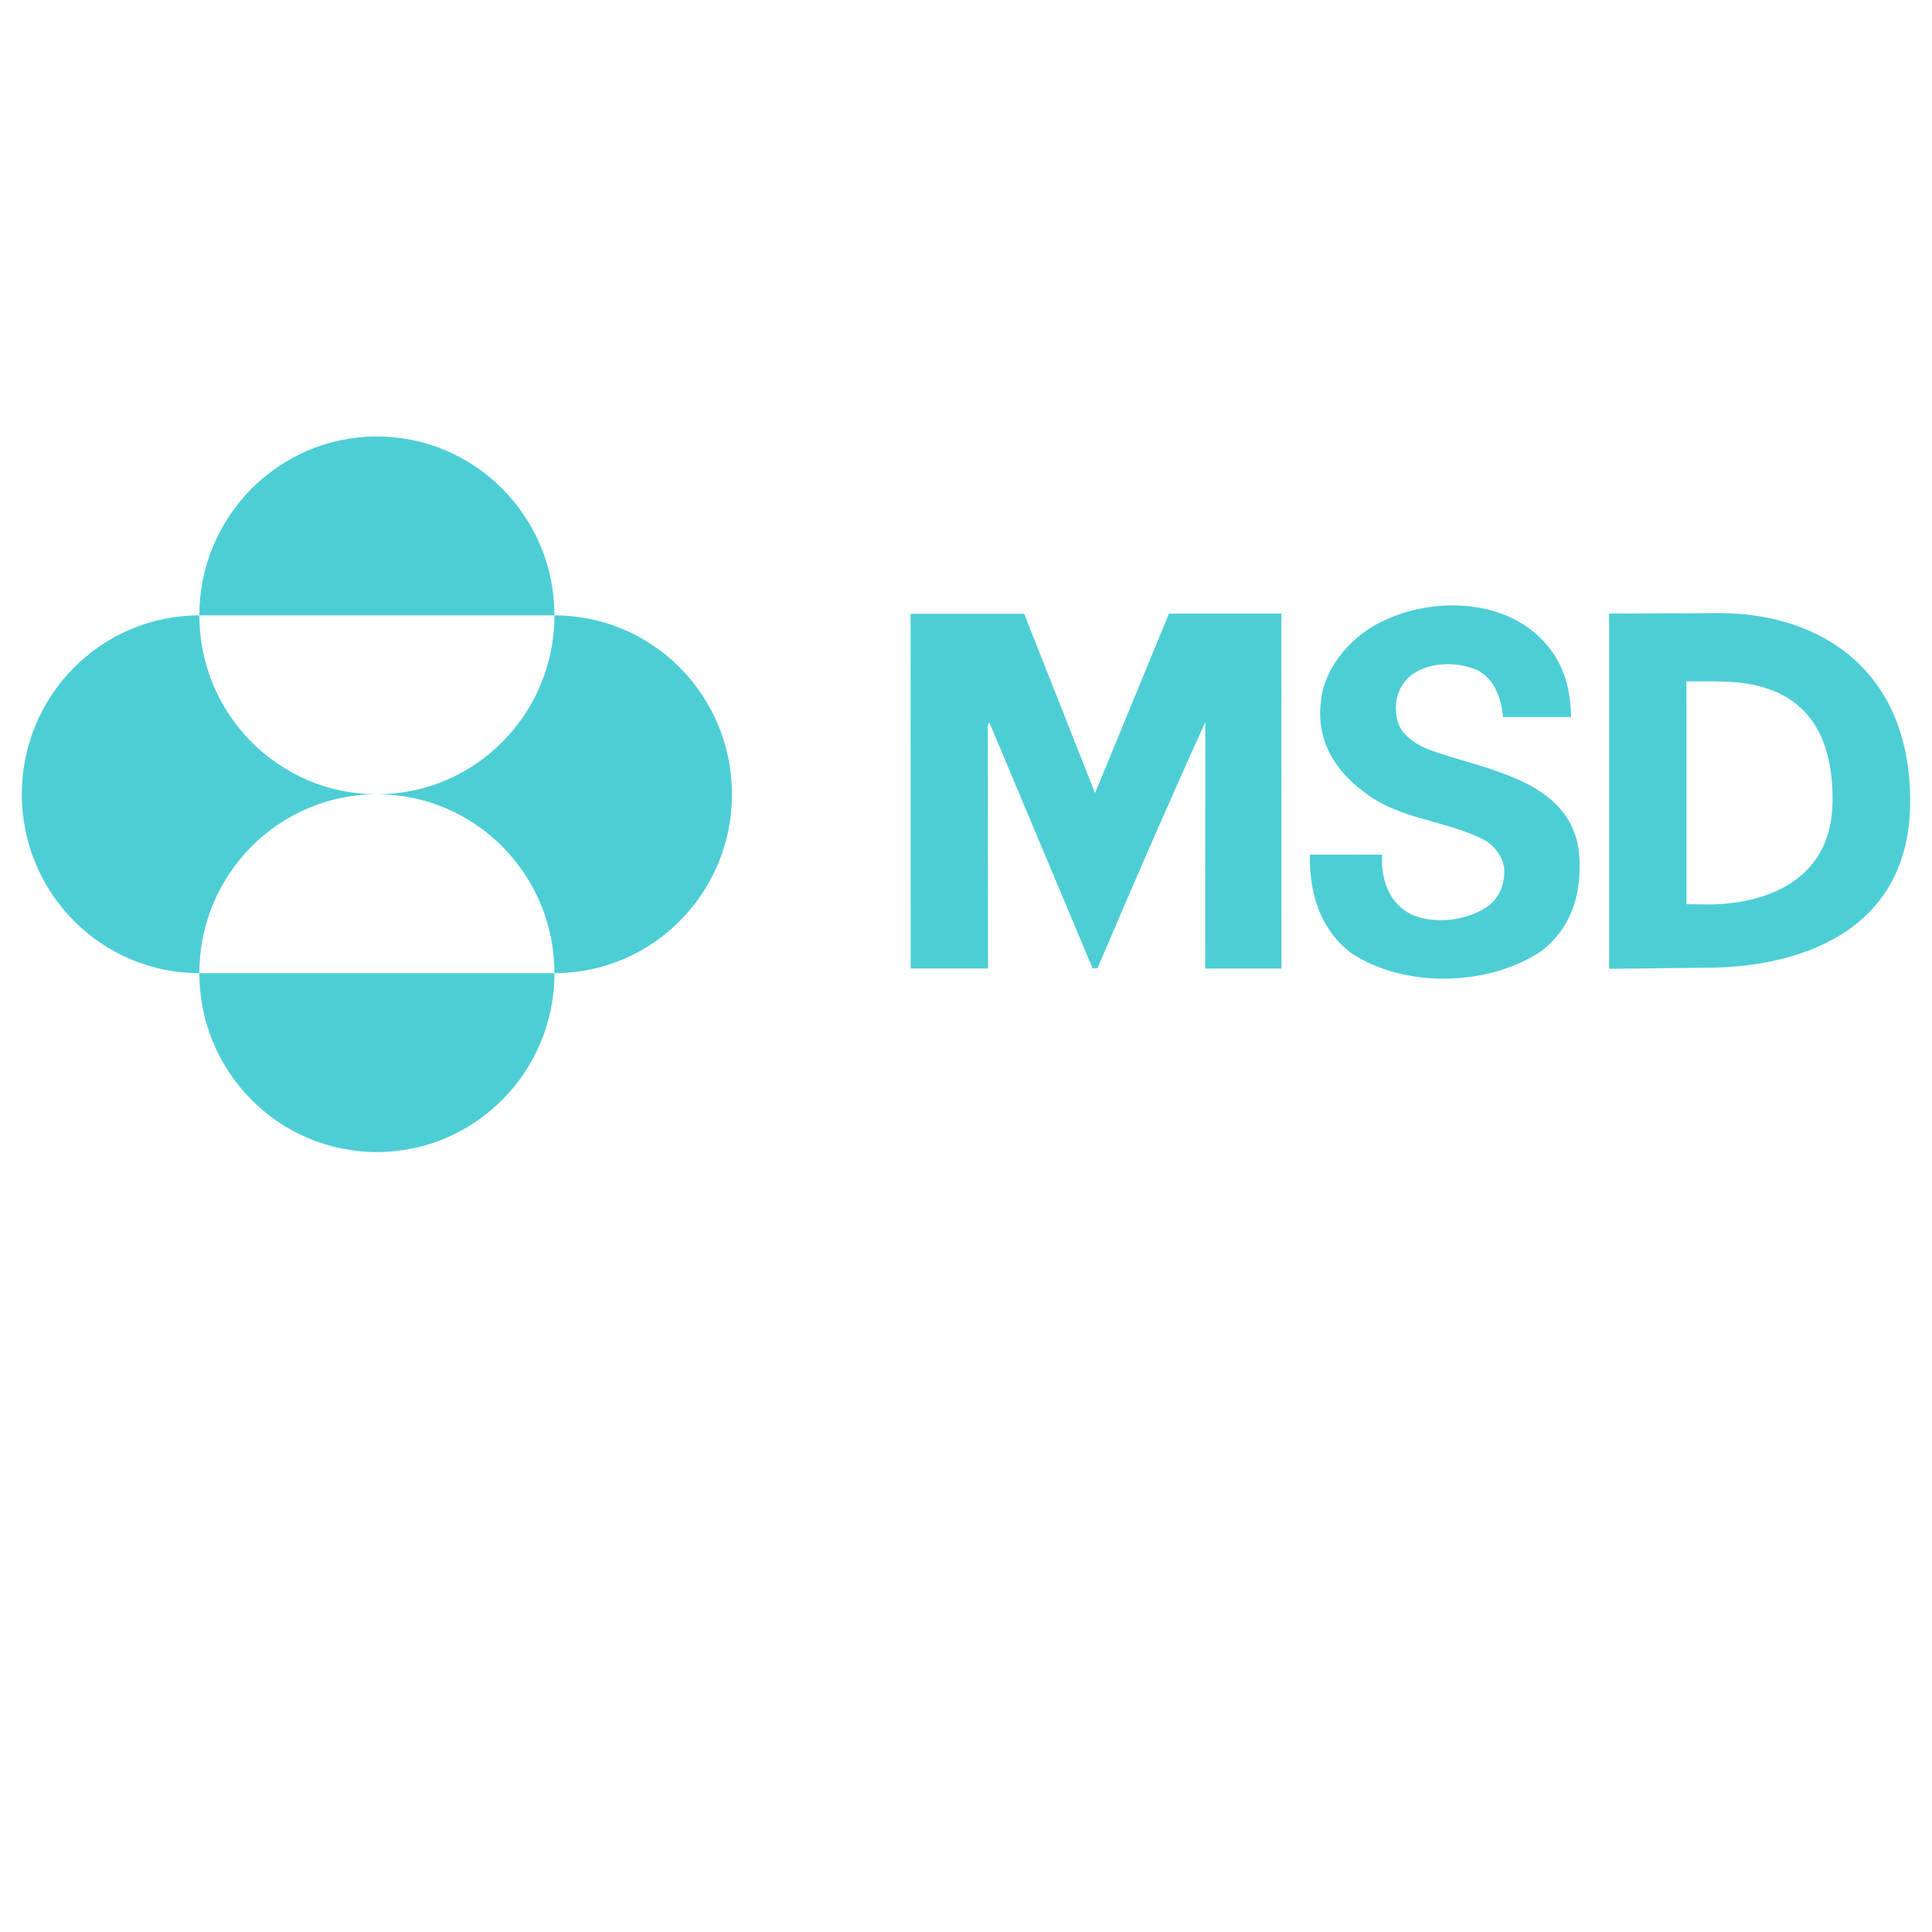
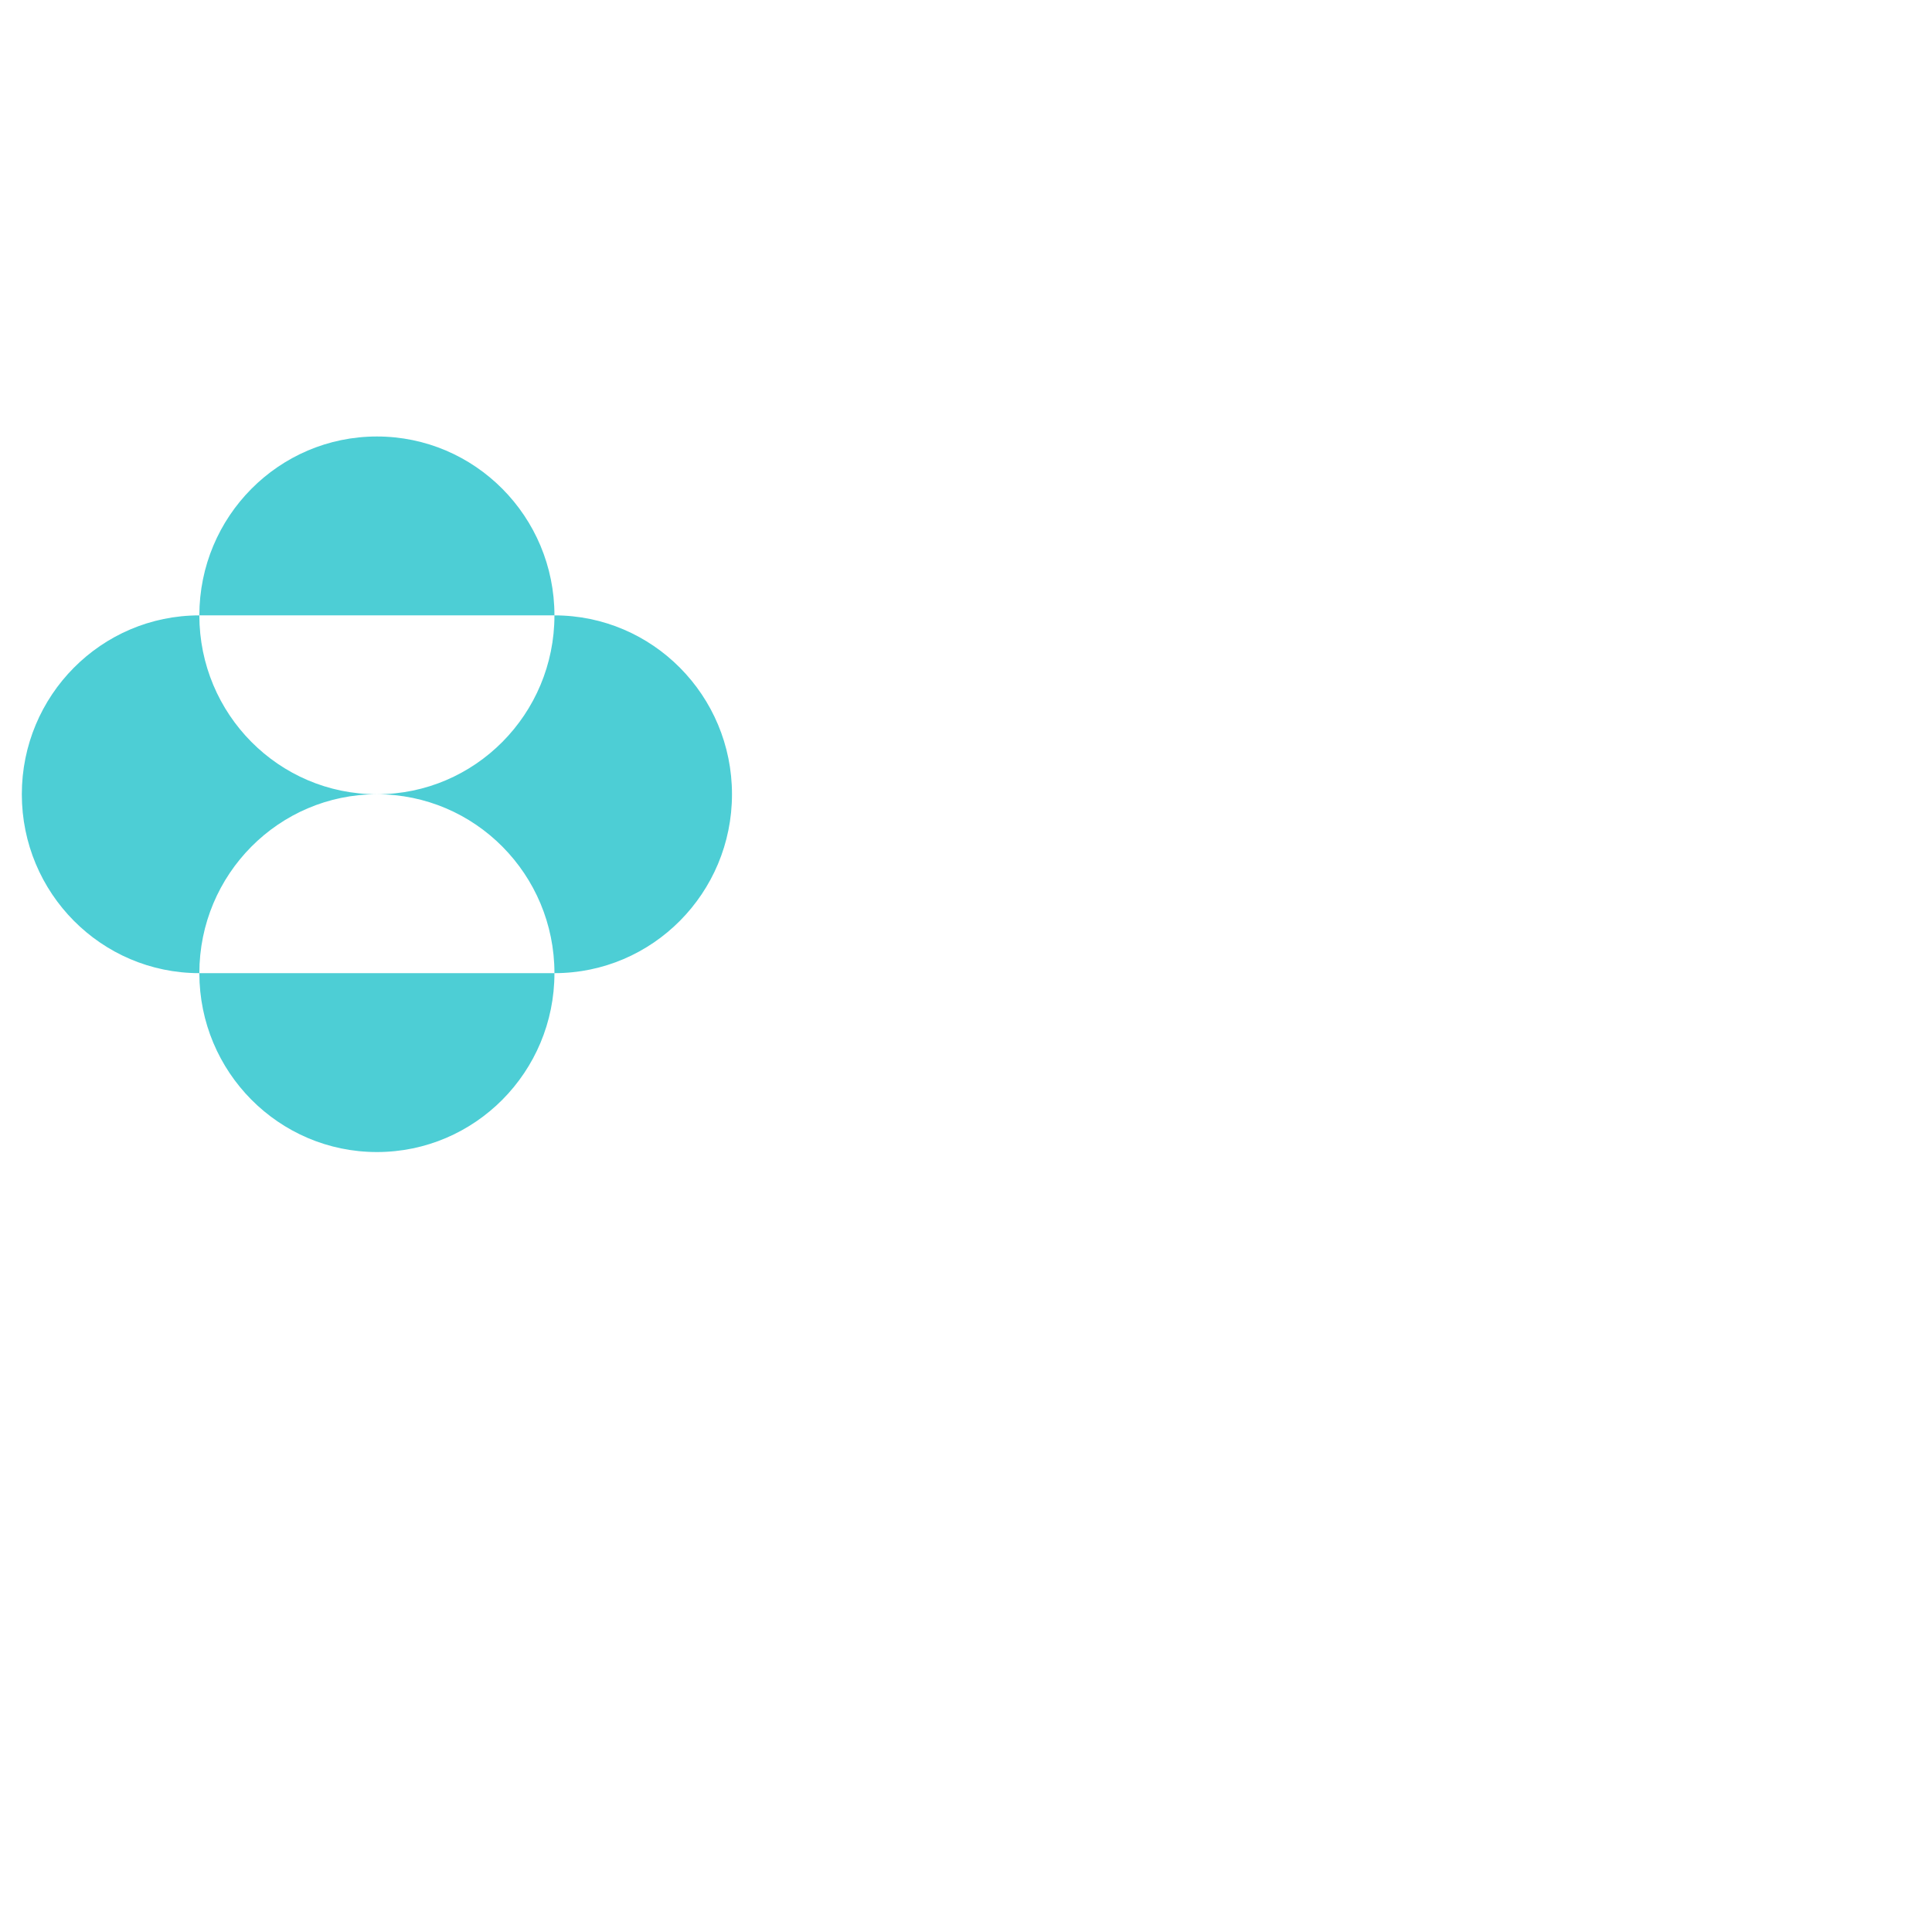
<svg xmlns="http://www.w3.org/2000/svg" width="135" height="135" viewBox="0 0 135 135" fill="none">
  <path d="M13.93 68H38.742C38.742 74.903 33.188 80.5 26.336 80.5C19.485 80.5 13.93 74.903 13.93 68ZM13.93 43C13.93 36.097 19.485 30.5 26.336 30.5C33.188 30.5 38.742 36.097 38.742 43H13.93ZM38.742 43C45.594 43 51.148 48.597 51.148 55.5C51.148 62.403 45.594 68 38.742 68C38.742 61.097 33.188 55.5 26.337 55.5C33.188 55.5 38.742 49.903 38.742 43ZM1.525 55.5C1.525 48.597 7.078 43 13.93 43C13.93 49.903 19.485 55.5 26.337 55.5C19.485 55.5 13.93 61.097 13.93 68C7.078 68 1.525 62.403 1.525 55.5Z" fill="#4DCED5" />
-   <path fill-rule="evenodd" clip-rule="evenodd" d="M107.774 66.405C104.085 68.95 98.097 69.078 94.377 66.569C92.207 64.873 91.495 62.391 91.528 59.716L96.576 59.72C96.478 61.385 97.031 63.112 98.615 63.895C100.201 64.613 102.531 64.352 103.987 63.308C104.764 62.723 105.088 61.873 105.121 60.961C105.121 60.08 104.635 59.331 103.923 58.809C101.172 57.275 97.773 57.342 95.248 55.286C93.21 53.786 91.948 51.603 92.305 48.993C92.531 46.514 94.634 44.233 96.867 43.288C100.169 41.786 104.862 41.852 107.613 44.559C109.167 46.059 109.748 47.95 109.78 50.102H105.023C104.894 48.798 104.441 47.396 103.177 46.809C101.819 46.222 99.942 46.253 98.713 47.102C97.644 47.884 97.353 49.157 97.644 50.361C97.904 51.373 99.004 52.058 99.877 52.386C103.826 53.851 110.072 54.471 110.364 59.983C110.493 62.559 109.78 64.808 107.774 66.405ZM84.215 67.679V67.44L84.219 50.457C81.662 56.099 79.115 61.95 76.688 67.657H76.343L69.123 50.457L69.027 50.684L69.039 67.674H63.635L63.627 42.891H71.564L76.518 55.415L81.684 42.874C84.1 42.874 87.249 42.883 89.534 42.874L89.543 67.679H84.215ZM112.438 42.874L120.293 42.841C127.176 42.898 133.424 46.787 133.475 55.885C133.53 65.27 125.443 67.674 118.965 67.622L112.439 67.699L112.438 42.874ZM117.845 63.184L119.521 63.201C121.414 63.174 128.043 62.691 128.053 55.883C128.068 47.441 121.705 47.647 119.525 47.61H117.84L117.845 63.184Z" fill="#4DCED5" />
</svg>